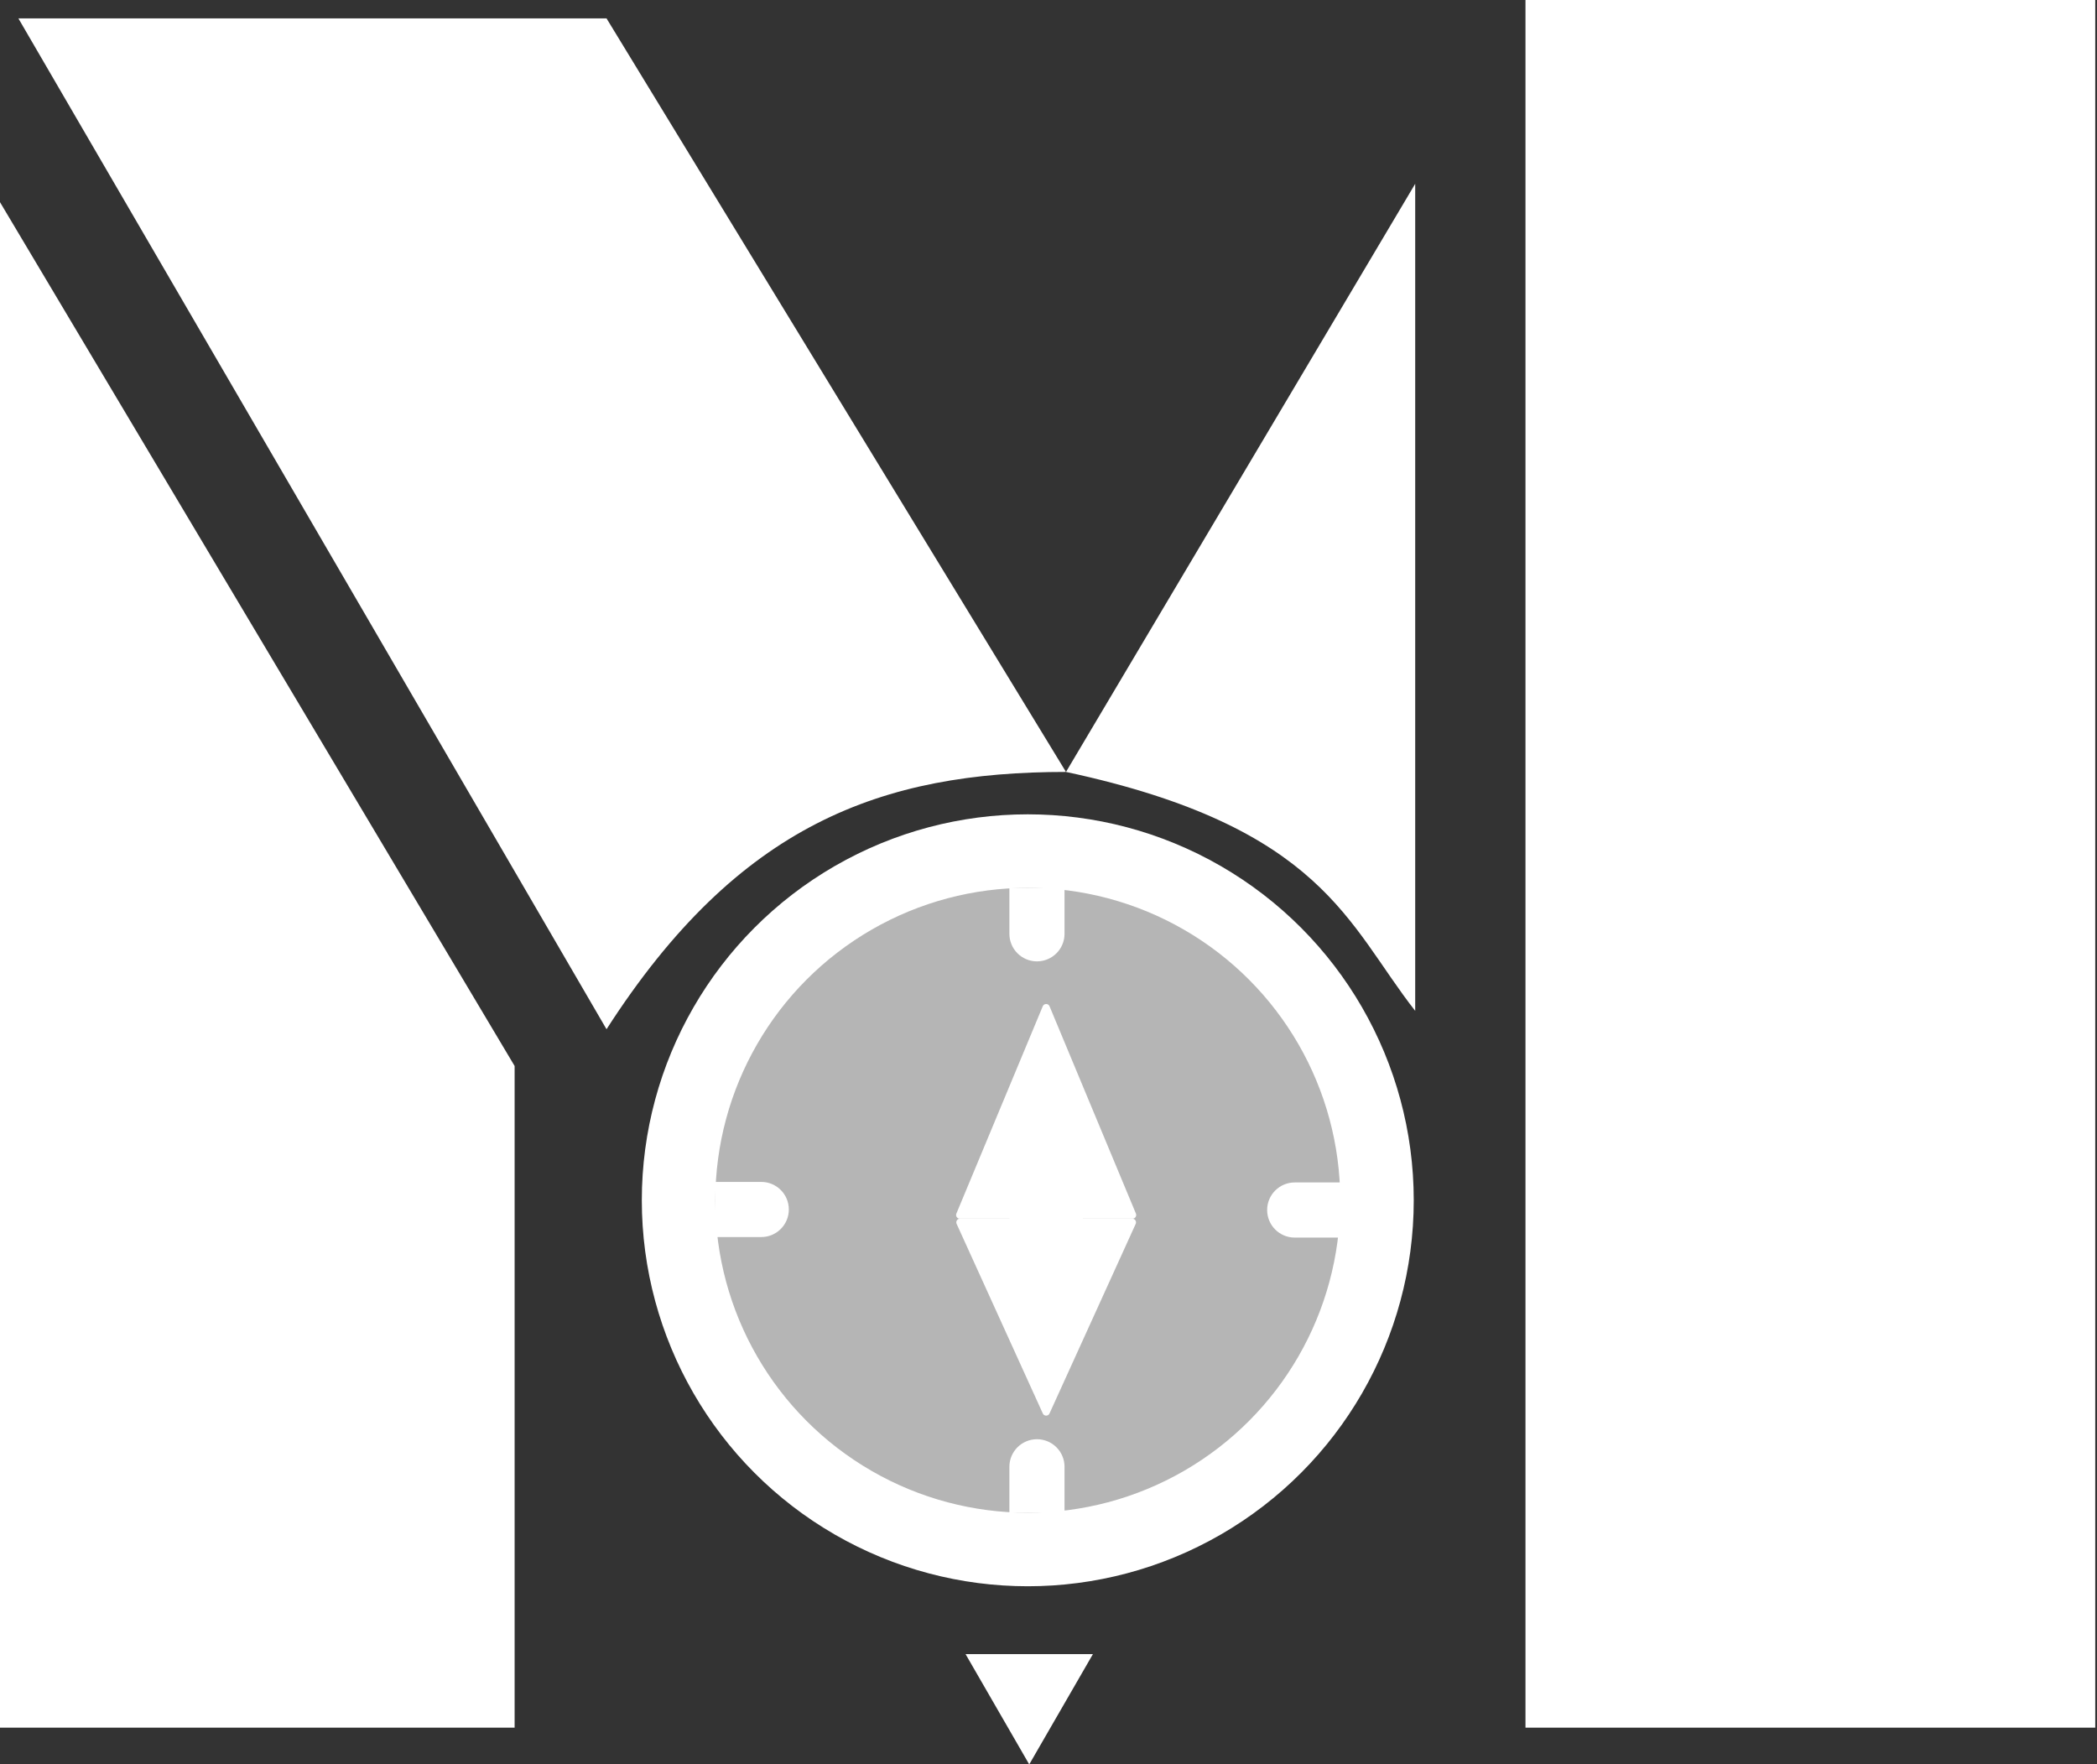
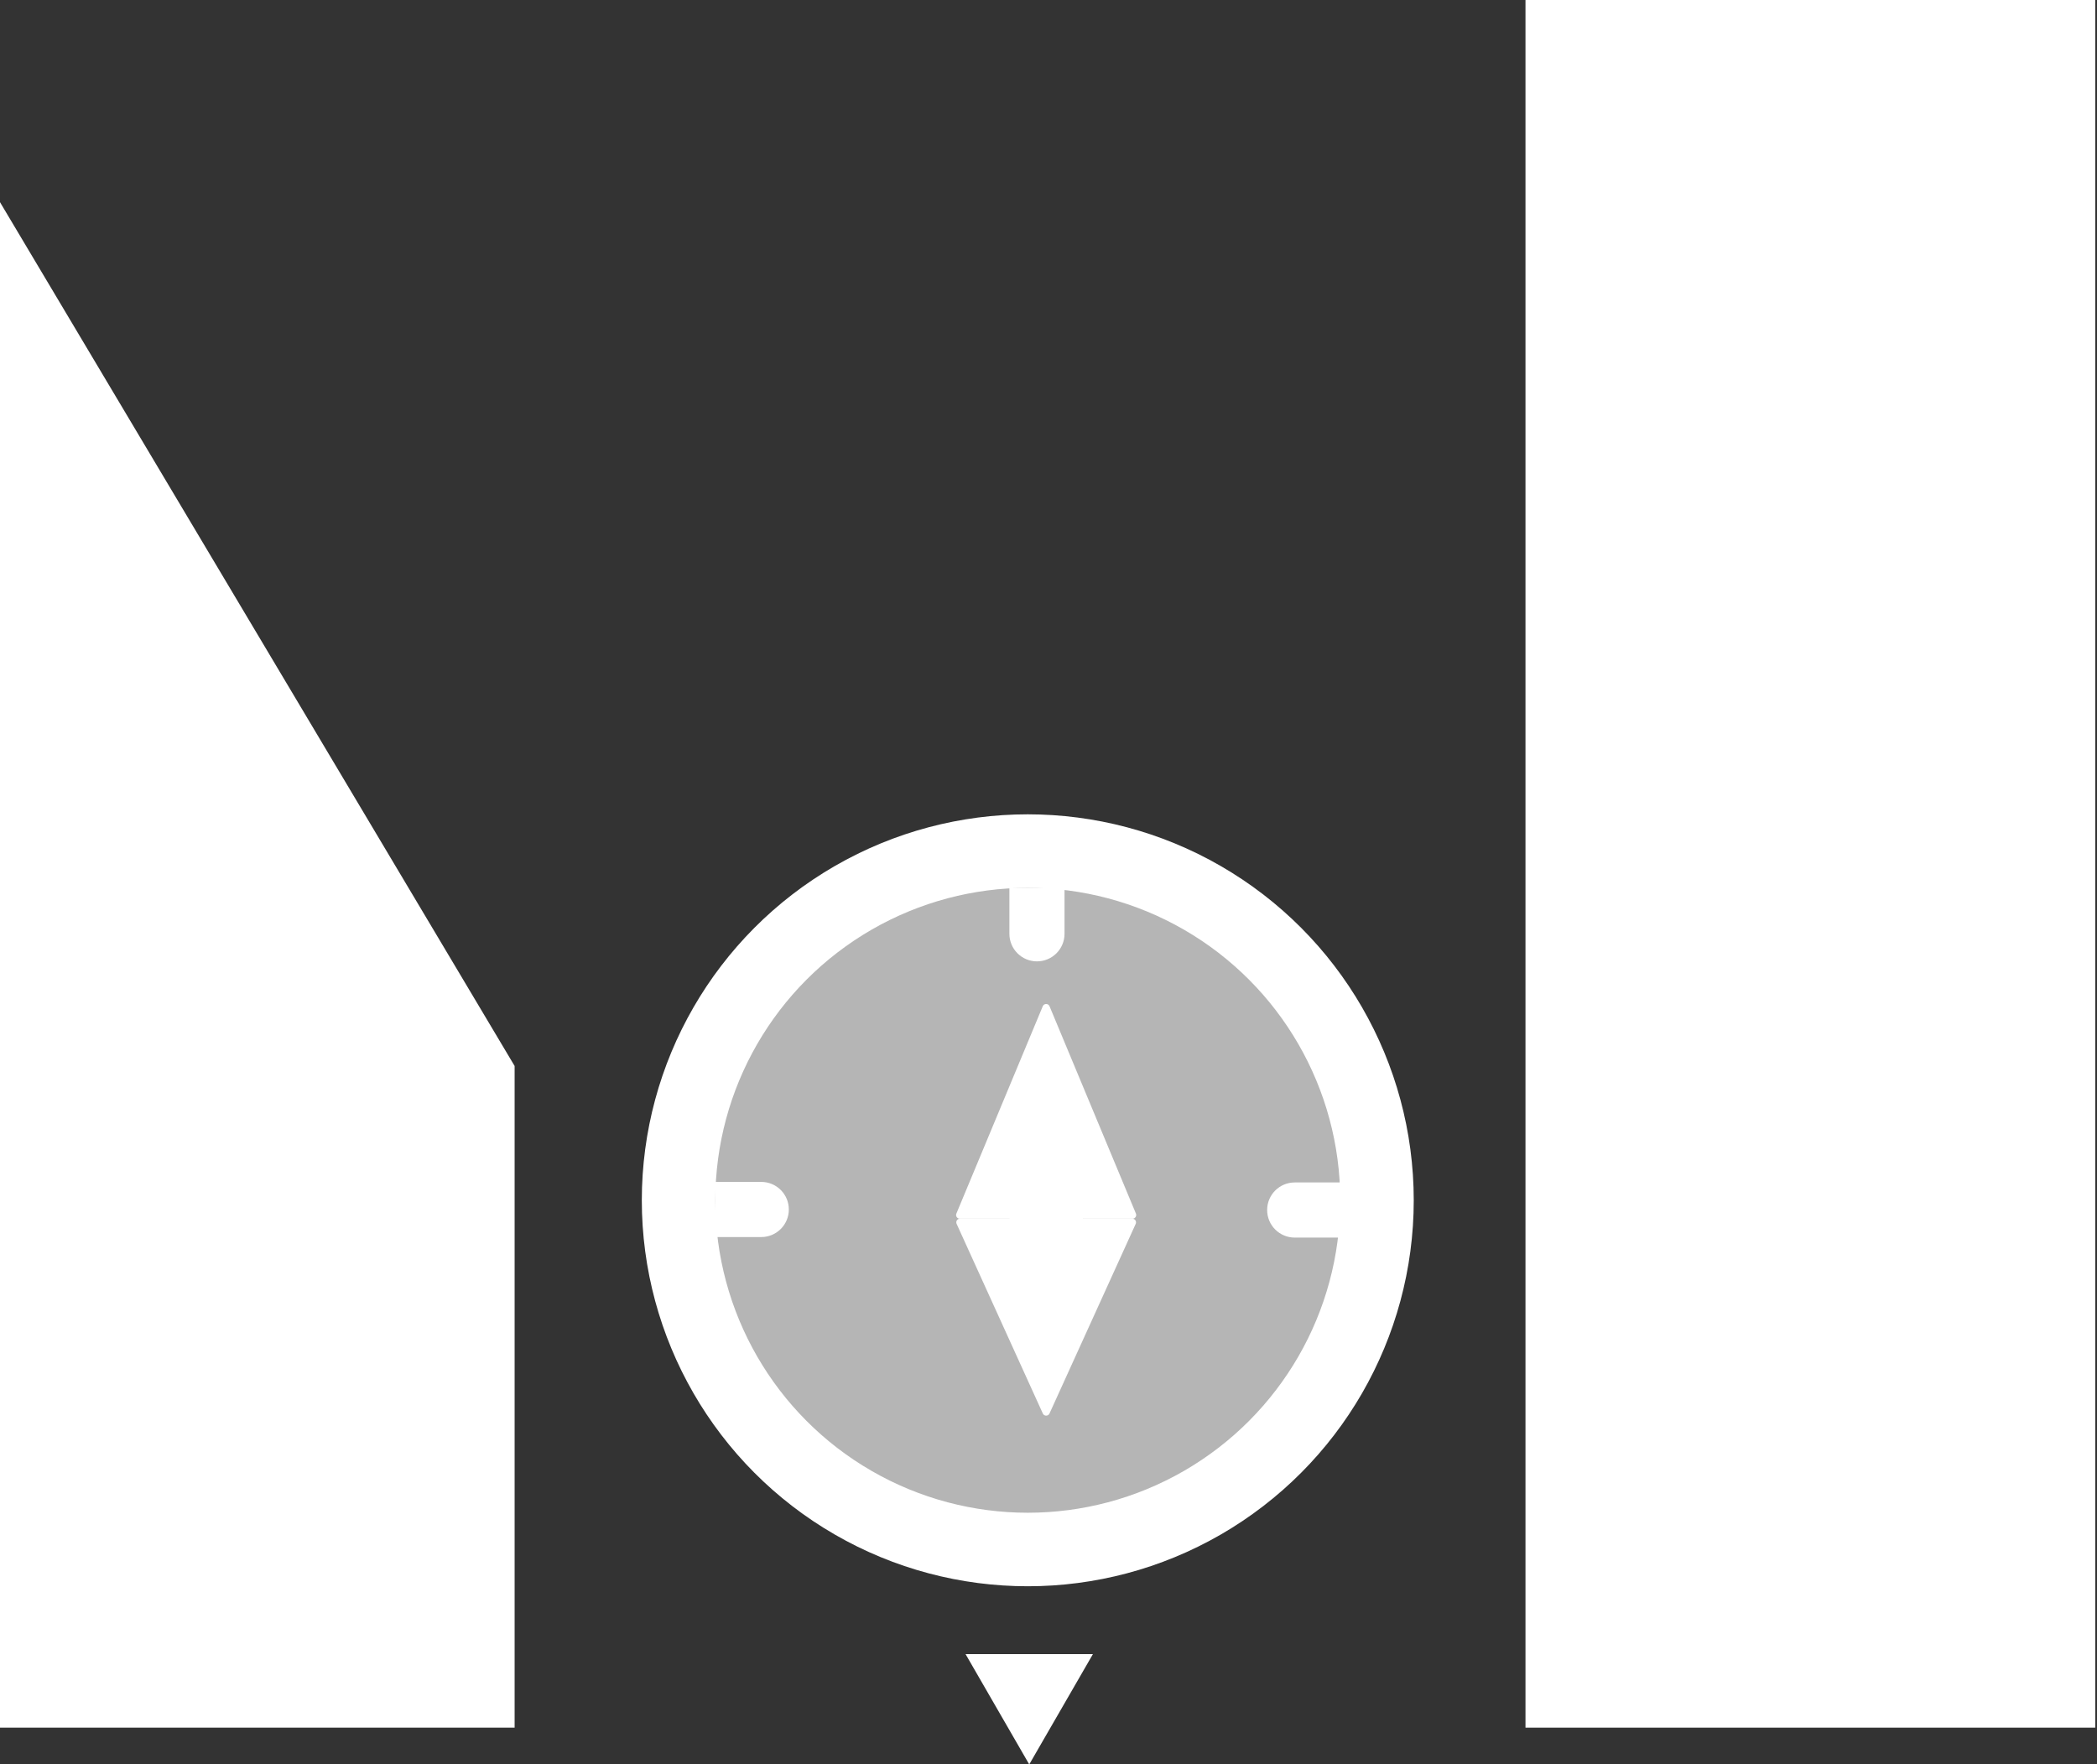
<svg xmlns="http://www.w3.org/2000/svg" width="372" height="313" viewBox="0 0 372 313" fill="none">
  <rect x="0" y="0" width="372" height="313" fill="#333333" stroke="none" />
  <path d="M0 35.865V306.479H91.292V189.104L0 35.865Z" fill="white" />
-   <path d="M3.26 3.26H107.594L189.104 136.938L251.052 32.604V179.323C239.097 164.108 234.75 146.719 189.104 136.938C156.5 136.938 131.069 146.067 107.594 182.583L3.26 3.26Z" fill="white" />
  <path d="M371.688 0H270.615V306.479H371.688V0Z" fill="white" />
  <circle cx="182.324" cy="212.927" r="61.948" fill="white" fill-opacity="0.64" stroke="white" stroke-width="13.042" />
  <path d="M179.062 157.5H188.844V165.651C188.844 168.352 186.654 170.542 183.953 170.542C181.252 170.542 179.062 168.352 179.062 165.651V157.5Z" fill="white" />
  <path d="M237.828 209.762V219.543H229.677C226.976 219.543 224.786 217.354 224.786 214.653C224.786 211.952 226.976 209.762 229.677 209.762H237.828Z" fill="white" />
-   <path d="M188.844 268.354H179.062V260.203C179.062 257.502 181.252 255.312 183.953 255.312C186.654 255.312 188.844 257.502 188.844 260.203V268.354Z" fill="white" />
  <path d="M126.895 209.667V219.448H135.046C137.747 219.448 139.936 217.258 139.936 214.557C139.936 211.856 137.747 209.667 135.046 209.667H126.895Z" fill="white" />
  <path d="M169.657 215.285L184.981 178.507C185.204 177.972 185.962 177.972 186.185 178.507L201.509 215.285C201.688 215.714 201.373 216.188 200.907 216.188H175.802H170.259C169.794 216.188 169.478 215.714 169.657 215.285Z" fill="white" />
  <path d="M201.468 217.11L186.178 250.746C185.947 251.256 185.223 251.256 184.991 250.746L169.702 217.11C169.505 216.678 169.821 216.188 170.295 216.188H195.366H200.874C201.348 216.188 201.664 216.678 201.468 217.11Z" fill="white" />
  <path d="M182.583 313L171.289 293.438H193.878L182.583 313Z" fill="white" />
  <circle cx="185.583" cy="216.187" r="6.521" fill="white" />
</svg>